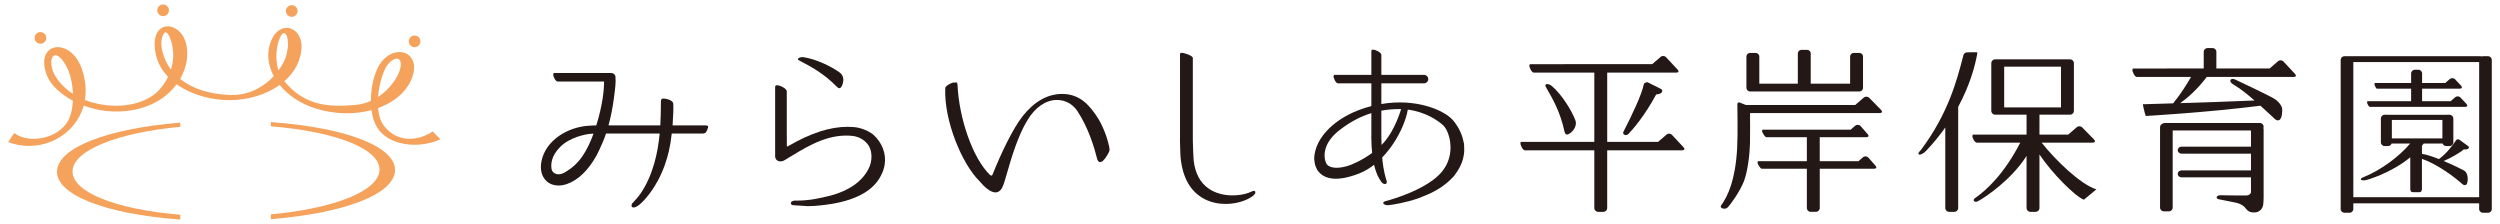
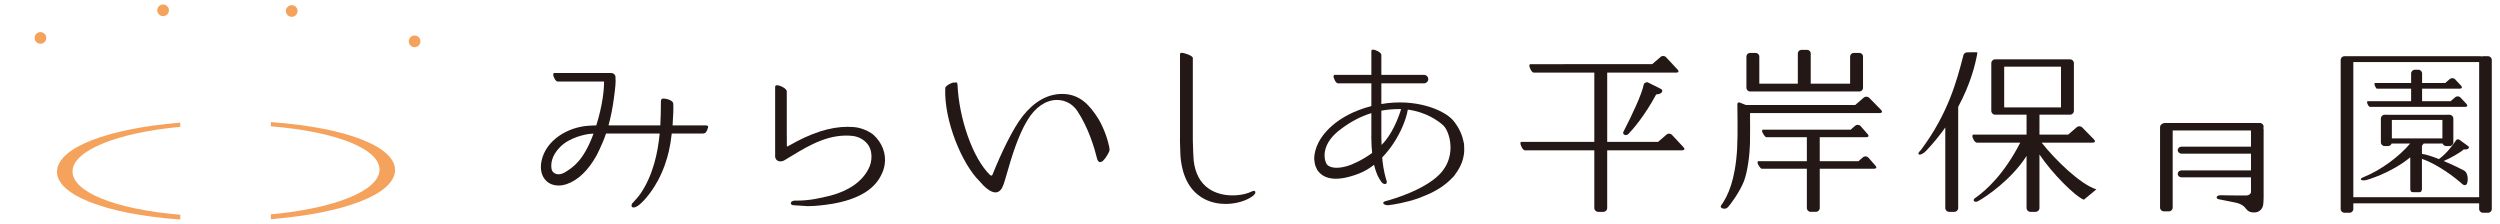
<svg xmlns="http://www.w3.org/2000/svg" version="1.1" id="レイヤー_1" x="0px" y="0px" width="558px" height="50px" viewBox="0 0 558 50" enable-background="new 0 0 558 50" xml:space="preserve">
  <g>
    <g>
      <path fill="#231815" d="M326.77,32.079c-0.023-0.175-0.088-0.316-0.119-0.484c-0.064-0.324-0.142-0.644-0.235-0.952    c-0.598-1.925-1.652-3.304-2.16-3.866c-2.136-2.346-8.409-4.862-15.938-3.561v-4.613h9.498c0.538,0,0.973-0.427,0.973-0.949    c0-0.523-0.435-0.95-0.973-0.95h-9.498v-4.464c0-0.508-1.259-1.158-1.857-1.158c-0.107,0-0.193,0.02-0.255,0.06    c-0.077,0.05-0.119,0.129-0.119,0.227v5.335h-8.19c-0.084,0-0.153,0.036-0.195,0.104c-0.036,0.054-0.052,0.128-0.052,0.218    c0,0.521,0.542,1.578,0.984,1.578h7.453v5.071c-8.215,2.143-11.096,6.72-11.802,8.129c-0.625,1.251-0.948,2.459-0.96,3.591    c-0.004,0.163,0.042,0.301,0.052,0.458c0.014,0.18,0.031,0.351,0.063,0.517c0.044,0.265,0.107,0.508,0.195,0.745    c0.067,0.184,0.144,0.354,0.233,0.514c0.052,0.094,0.073,0.212,0.134,0.297c0.646,0.929,1.492,1.515,2.594,1.788    c1.681,0.42,3.931,0.096,6.685-0.961c1.265-0.484,2.395-1.18,3.407-1.967c0.163,0.676,0.327,1.166,0.454,1.534    c0.021,0.059,0.038,0.112,0.057,0.162c0.342,1.012,0.942,1.875,1.117,2.114c0.245,0.335,0.553,0.48,0.791,0.48    c0.08,0,0.154-0.017,0.214-0.046c0.205-0.106,0.269-0.352,0.171-0.658c-0.249-0.777-0.695-2.383-0.91-4.414    c-0.024-0.233-0.048-0.52-0.07-0.821c0.99-1.029,1.815-2.098,2.447-3.045c1.662-2.488,2.886-5.36,3.262-7.626    c3.854,0.488,6.76,2.399,7.974,3.583c0.644,0.63,1.397,2.224,1.536,4.238c0.015,0.195,0.021,0.403,0.022,0.62v0.056    c-0.002,0.406-0.032,0.845-0.1,1.306c-0.022,0.144-0.054,0.289-0.082,0.435c-0.071,0.349-0.163,0.705-0.291,1.067    c-0.071,0.208-0.157,0.415-0.247,0.62c-0.14,0.313-0.303,0.628-0.494,0.94c-0.119,0.199-0.259,0.396-0.402,0.592    c-0.115,0.157-0.224,0.315-0.354,0.471c-1.392,1.634-3.703,3.158-6.867,4.533c-2.396,1.04-4.691,1.718-5.568,1.932    c-0.502,0.121-0.646,0.349-0.615,0.52c0.006,0.026,0.05,0.044,0.063,0.07c0.025,0.046,0.065,0.087,0.117,0.129    c0.072,0.058,0.16,0.098,0.279,0.136c0.04,0.012,0.086,0.016,0.128,0.023c0.115,0.026,0.203,0.07,0.351,0.07    c0.104,0,0.215-0.008,0.33-0.021c0.98-0.122,3.567-0.509,6.425-1.476c0.329-0.111,0.61-0.245,0.921-0.362    c0.164-0.062,0.323-0.125,0.484-0.191c0.644-0.257,1.258-0.526,1.836-0.816c0.095-0.049,0.19-0.103,0.286-0.152    c0.638-0.332,1.235-0.684,1.788-1.056c0.142-0.096,0.272-0.199,0.412-0.299c0.49-0.356,0.949-0.728,1.363-1.118    c0.159-0.149,0.311-0.307,0.462-0.464c0.184-0.191,0.399-0.367,0.563-0.566c0.167-0.201,0.278-0.414,0.429-0.62    c0.133-0.183,0.265-0.368,0.38-0.552c0.255-0.395,0.471-0.797,0.658-1.201c0.089-0.197,0.179-0.393,0.251-0.586    c0.147-0.383,0.259-0.77,0.347-1.16c0.052-0.229,0.1-0.456,0.132-0.682c0.049-0.347,0.075-0.695,0.079-1.048    c0.006-0.291-0.004-0.578-0.027-0.861C326.774,32.408,326.794,32.247,326.77,32.079z M300.613,37.089    c-2.53,0.733-3.997,0.226-4.479-0.43c-0.18-0.245-0.649-1.268-0.44-2.713c0.315-2.195,1.971-3.886,3.306-4.918    c2.332-1.8,4.64-3.027,7.087-3.778v4.845l-0.004,0.094c-0.004,0.155-0.009,0.303-0.009,0.406c0.013,1.425,0.084,2.572,0.186,3.545    C304.24,35.618,302.028,36.683,300.613,37.089z M309.313,40.951c-0.01,0.006-0.01,0.02-0.02,0.026    c-0.008,0.002-0.016,0.002-0.021,0.004C309.288,40.973,309.297,40.959,309.313,40.951z M309.282,31.324    c-0.279,0.351-0.59,0.689-0.913,1.019c-0.02-0.538-0.035-1.116-0.052-1.732V24.7c1.264-0.229,2.569-0.353,3.946-0.353    c0.155,0.002,0.314,0.002,0.47,0.006C312.39,25.472,311.25,28.847,309.282,31.324z" />
      <path fill="#231815" d="M194.874,30.017c-1.258-0.931-2.774-1.519-4.271-1.654c-0.465-0.037-0.931-0.058-1.402-0.058    c-3.919,0-8.111,1.35-13.058,4.181c-0.035,0.021-0.067,0.04-0.101,0.061c-0.156,0.092-0.307,0.177-0.367,0.144    c-0.034-0.021-0.051-0.078-0.051-0.174l-0.015-3.262v-8.878c0-0.592-1.465-1.346-2.163-1.346c-0.124,0-0.22,0.022-0.293,0.07    c-0.089,0.056-0.14,0.149-0.14,0.259v15.675c0,0.082,0.049,0.152,0.071,0.229c0.007,0.026,0.013,0.05,0.022,0.074    c0.086,0.213,0.225,0.408,0.462,0.534c0.494,0.261,1.111,0.195,1.655-0.178c0.251-0.172,0.604-0.377,0.914-0.556    c0.197-0.114,0.383-0.222,0.523-0.31c2.035-1.247,4.218-2.541,6.526-3.428c2.503-0.96,4.835-1.309,7.134-1.058    c1.151,0.138,2.19,0.642,3.002,1.454c1.584,1.583,1.439,4.253,0.498,5.961c-1.427,2.77-4.334,4.807-8.406,5.893    c-2.578,0.638-4.795,1.128-7.6,1.128c-0.12,0-0.242-0.002-0.364-0.004c-0.11-0.012-0.188,0.021-0.28,0.036    c-0.021,0.004-0.043,0.004-0.063,0.008c-0.224,0.05-0.407,0.14-0.496,0.259c-0.102,0.14-0.126,0.297-0.067,0.431    c0.075,0.167,0.271,0.275,0.557,0.301h0.042c0.462,0.06,0.91,0.058,1.36,0.09c0.313,0.023,0.634,0.052,0.943,0.063    c0.257,0.008,0.514,0.052,0.774,0.052c1.63,0,3.366-0.171,5.578-0.526c5.579-0.966,9.219-3.08,10.821-6.283    c0.443-0.839,0.698-1.576,0.826-2.389C197.866,34.357,196.903,31.816,194.874,30.017z" />
-       <path fill="#231815" d="M178.259,13.431l0.34,0.18c2.336,1.224,5.243,2.748,8.166,5.735c0.227,0.233,0.413,0.341,0.583,0.341    c0.017,0,0.03,0,0.044-0.002c0.151-0.019,0.282-0.118,0.399-0.308c0.483-0.782,0.813-2.339-0.361-3.184    c-1.911-1.386-5.285-3.005-8.035-3.424c-0.617-0.098-1.199,0.121-1.28,0.376C178.1,13.188,178.068,13.331,178.259,13.431    C178.259,13.431,178.259,13.431,178.259,13.431z" />
      <path fill="#231815" d="M157.482,27.99h-7.36c0.129-1.8,0.23-4.232,0.15-4.878c-0.062-0.49-0.75-0.913-1.756-1.08    c-0.422-0.072-0.68-0.048-0.828,0.077c-0.175,0.147-0.177,0.417-0.179,0.76v0.089c-0.002,0.21-0.004,0.433-0.005,0.668    c-0.008,1.154-0.025,2.668-0.125,4.364h-9.484c-0.821,0-1.487-0.004-2.077-0.008c0.514-1.867,0.916-3.872,1.194-5.977l0.021-0.155    c0.283-2.148,0.463-3.629,0.337-4.498c0.004-0.036,0.021-0.065,0.021-0.102c0-0.526-0.435-0.952-0.972-0.952h-12.696    c-0.083,0-0.153,0.038-0.196,0.105c-0.035,0.054-0.051,0.127-0.051,0.217c0,0.522,0.541,1.578,0.983,1.578h10.369    c0.015,1.593-0.271,5.116-1.734,9.789c-0.47,0.012-0.963,0.03-1.538,0.063c-2.458,0.142-4.871,0.955-6.791,2.294    c-2.043,1.425-3.383,3.312-3.87,5.458c-0.438,1.919-0.03,3.615,1.119,4.651c0.702,0.634,1.619,0.958,2.642,0.958    c0.586,0,1.205-0.105,1.84-0.32c2.498-0.845,4.796-3.047,6.646-6.371c0.206-0.368,0.386-0.785,0.578-1.178    c0.032-0.065,0.063-0.127,0.095-0.193c0.53-1.105,1.027-2.268,1.45-3.541h11.979c-0.401,4.209-1.452,9.236-4.259,13.384    c-0.446,0.659-1.049,1.311-1.49,1.787c-0.168,0.184-0.313,0.339-0.416,0.46c-0.046,0.055-0.05,0.12-0.074,0.182    c-0.006,0.012-0.01,0.022-0.014,0.032c-0.041,0.115-0.046,0.215-0.016,0.322c0.005,0.022,0.009,0.042,0.018,0.061    c0.017,0.039,0.009,0.089,0.037,0.121c0.054,0.062,0.169,0.151,0.384,0.151c0.207,0,0.507-0.084,0.934-0.356    c0.771-0.49,2.731-2.394,4.495-5.646c0.097-0.18,0.191-0.363,0.286-0.55c0.282-0.555,0.547-1.136,0.809-1.764    c0.137-0.329,0.268-0.67,0.396-1.021c0.207-0.564,0.397-1.152,0.578-1.77c0.13-0.452,0.252-0.921,0.365-1.403    c0.141-0.598,0.262-1.213,0.37-1.856c0.095-0.568,0.175-1.156,0.24-1.76c0.015-0.128,0.038-0.243,0.051-0.375h6.753    c0.556,0,0.724-0.092,0.919-0.351c0.192-0.257,0.378-0.766,0.437-1.032c0.029-0.124,0.015-0.218-0.041-0.289    C157.925,28.038,157.758,27.99,157.482,27.99z M126.253,38.364l-0.028,0.019c-1.119,0.703-1.912,0.534-2.284,0.37    c-0.435-0.189-0.743-0.563-0.825-1c-0.18-0.959-0.166-2.878,1.938-4.982c2.1-2.1,5.564-2.804,6.722-2.899    c0.247-0.02,0.478-0.033,0.698-0.044C130.28,35.828,127.875,37.345,126.253,38.364z M157.957,28.172    c0.001,0.002,0.004,0.002,0.005,0.004c0.006,0.006-0.001,0.023,0.004,0.031C157.959,28.197,157.963,28.182,157.957,28.172z" />
      <path fill="#231815" d="M244.96,26.211c-1.776-2.725-3.958-5.247-7.875-5.247c-3.227,0-6.182,1.649-8.785,4.904    c-2.251,2.813-4.966,8.604-6.607,12.708c-0.015,0.035-0.029,0.077-0.045,0.121c-0.073,0.205-0.165,0.46-0.335,0.498    c-0.105,0.022-0.243-0.042-0.403-0.199c-1.851-1.817-3.605-4.92-4.939-8.732c-1.276-3.646-2.074-7.612-2.242-11.169    c-0.019-0.393-0.066-0.576-0.171-0.656c-0.094-0.075-0.229-0.056-0.409-0.02c-0.026,0.006-0.071,0.025-0.104,0.036    c-0.037-0.013-0.061-0.034-0.107-0.036c-0.009,0-0.017,0-0.025,0c-0.532,0-1.74,0.657-1.907,1.128    c-0.016,0.044-0.024,0.088-0.026,0.13c-0.311,7.291,3.802,17,7.62,20.73c1.077,1.283,2.423,2.537,3.581,2.537    c0.084,0,0.167-0.009,0.247-0.021c0.676-0.111,1.201-0.695,1.56-1.735c0.222-0.644,0.482-1.543,0.784-2.583    c0.954-3.294,2.396-8.27,4.575-11.829c1.739-2.836,4.04-4.422,6.475-4.466c0.033,0,0.065-0.002,0.098-0.002    c1.824,0,3.512,0.909,4.528,2.441c2.497,3.769,3.828,8.246,4.398,10.579c0.107,0.44,0.279,0.712,0.51,0.808    c0.185,0.075,0.398,0.038,0.639-0.107c0.473-0.289,1.084-1.24,1.379-1.81l0.023-0.046c0.265-0.513,0.329-0.636,0.183-1.363    C247.062,30.236,245.892,27.642,244.96,26.211z M222.417,42.866c-0.002,0-0.004,0-0.006,0c0.011-0.002,0.021-0.008,0.034-0.01    C222.435,42.858,222.427,42.864,222.417,42.866z" />
      <path fill="#231815" d="M279.607,42.649c-0.146,0.06-0.269,0.113-0.38,0.161c-0.216,0.094-0.385,0.165-0.584,0.239    c-1.922,0.715-5.85,1.063-8.785-0.899c-1.977-1.321-3.093-3.471-3.429-6.313c-0.081-1.095-0.146-2.597-0.19-4.516v-18.37    c0-0.528-1.898-1.158-2.487-1.158c-0.108,0-0.191,0.02-0.255,0.06c-0.076,0.05-0.119,0.13-0.119,0.228v18.724l-0.004,0.096    c-0.004,0.155-0.009,0.303-0.009,0.404c0.007,0.645,0.025,1.229,0.052,1.774c0,0-0.002,0-0.002,0.002    c0,3.922,0.951,9.079,5.474,11.372c1.633,0.827,3.302,1.061,4.665,1.061c0.452,0,0.872-0.026,1.244-0.063    c1.817-0.188,3.579-0.794,4.712-1.624c0.823-0.604,0.71-0.965,0.656-1.061C280.072,42.605,279.836,42.554,279.607,42.649z     M263.522,34.563c0.004,0.023,0.005,0.044,0.008,0.069c0.001,0.017,0.001,0.034,0.003,0.052    C263.53,34.642,263.526,34.603,263.522,34.563z" />
-       <path fill="#231815" d="M349.183,29.315c0.073,0.341,0.182,0.546,0.343,0.647c0.014,0.008,0.025,0.016,0.038,0.022    c0.062,0.029,0.127,0.043,0.199,0.043c0.105,0,0.219-0.029,0.347-0.091c0.803-0.391,2.061-1.724,1.479-3.183    c-0.913-2.294-2.987-5.614-5.182-7.523c-0.51-0.448-1.144-0.571-1.375-0.384c-0.063,0.054-0.144,0.316-0.035,0.502l0.199,0.349    C346.571,22.082,348.276,25.049,349.183,29.315z" />
      <path fill="#231815" d="M369.304,19.139c-0.67-0.35-1.306-0.678-1.491-0.748c-0.391-0.151-0.785,0.206-0.858,0.277    c-0.006,0.008-0.012,0.016-0.014,0.024l-0.068,0.211c-0.406,2.12-2.69,6.977-4.52,10.492c-0.123,0.238-0.071,0.479,0.136,0.629    c0.107,0.076,0.251,0.122,0.402,0.122c0.199,0,0.415-0.076,0.59-0.263c0.984-1.026,3.545-3.938,6.178-8.803    c1.144-0.071,1.319-0.548,1.348-0.693c0.043-0.231-0.088-0.452-0.333-0.56C370.444,19.727,369.864,19.427,369.304,19.139z" />
      <path fill="#231815" d="M373.178,30.101c-0.315-0.337-0.857-0.365-1.204-0.063l-1.877,1.622h-11.369V16.211h15.437    c0.233,0,0.393-0.069,0.448-0.201c0.056-0.13,0-0.293-0.159-0.463l-2.599-2.784c-0.317-0.336-0.857-0.365-1.204-0.063    l-1.879,1.622h-19.763v0.002h-7.429c-0.076,0-0.14,0.034-0.178,0.094c-0.031,0.05-0.048,0.12-0.048,0.208    c0,0.51,0.549,1.586,0.979,1.586h13.516v15.448h-5.517v0.002h-10.749c-0.075,0-0.136,0.033-0.175,0.094    c-0.032,0.05-0.048,0.119-0.048,0.207c0,0.51,0.55,1.586,0.98,1.586h15.508v12.884c0,0.468,0.382,0.851,0.853,0.851h1.172    c0.473,0,0.854-0.383,0.854-0.851V33.548h16.762c0.231,0,0.391-0.071,0.446-0.201c0.056-0.132,0-0.295-0.155-0.462L373.178,30.101    z" />
      <path fill="#231815" d="M504.407,27.448h-21.254c-0.165,0-0.311,0.06-0.439,0.144c-0.339,0.105-0.59,0.412-0.59,0.785v17.959    c0,0.46,0.374,0.835,0.837,0.835h1.147c0.462,0,0.837-0.375,0.837-0.835V29.124h17.475v3.613h-15.512    c-0.462,0-0.837,0.351-0.837,0.779c0,0.428,0.375,0.778,0.837,0.778h15.512v3.735h-15.512c-0.462,0-0.837,0.349-0.837,0.778    c0,0.429,0.375,0.777,0.837,0.777h15.512v3.394c-0.132,0.287-0.402,0.618-0.938,0.646c-0.859,0.045-5.715-0.044-5.764-0.044    c-0.035-0.002-0.069-0.002-0.104-0.002c-0.594,0-0.832,0.236-0.853,0.448c-0.021,0.213,0.165,0.396,0.442,0.44    c0.253,0.037,0.6,0.113,1.038,0.207c0.58,0.125,1.373,0.297,2.394,0.48c1.812,0.322,2.332,1,2.752,1.542    c0.365,0.477,0.938,0.726,1.646,0.726c0.05,0,0.105-0.01,0.157-0.014c0.016,0.002,0.027,0.004,0.046,0.004    c0.43,0,0.969-0.132,1.452-0.68c0.383-0.427,0.455-1.024,0.459-1.048c0.052-0.429,0.094-1.131,0.094-1.564V28.849    c0-0.1-0.024-0.193-0.056-0.282c0.031-0.088,0.056-0.182,0.056-0.281C505.242,27.823,504.867,27.448,504.407,27.448z" />
-       <path fill="#231815" d="M509.662,13.726c-0.315-0.334-0.855-0.362-1.202-0.063l-1.879,1.624h-11.887v-3.718    c0-0.46-0.375-0.837-0.837-0.837h-1.152c-0.46,0-0.835,0.377-0.835,0.837v3.718h-8.264v0.002h-7.43    c-0.075,0-0.137,0.032-0.175,0.094c-0.034,0.05-0.05,0.117-0.05,0.205c0,0.513,0.55,1.589,0.98,1.589h12.105    c-0.998,1.757-2.459,4.017-3.997,5.891c-3.995,0.119-6.634,0.195-6.704,0.199h-0.062l0.008,0.06    c0.002,0.02,0.313,1.644,0.656,2.559c0,0,13.614-0.768,25.595-2.29c0.893,0.806,1.796,1.641,2.69,2.468l0.102,0.094    c0.427,0.478,0.801,0.717,1.116,0.717c0.092,0,0.177-0.02,0.259-0.06c0.726-0.362,0.749-2.252,0.67-2.654    c-0.108-0.538-0.754-1.601-2.093-2.332c-1.226-0.669-7.678-3.782-8.491-4.129c-0.402-0.173-0.805-0.105-0.938,0.155    c-0.058,0.114-0.174,0.536,0.773,1.089c1.373,0.801,2.949,2.054,4.593,3.485c-4.981,0.221-11.464,0.434-16.596,0.592    c1.624-1.141,3.765-2.993,5.933-5.843h19.422c0.232,0,0.391-0.072,0.448-0.204c0.056-0.129,0-0.293-0.157-0.462L509.662,13.726z" />
      <path fill="#231815" d="M555.335,12.548h-1.151c-0.088,0-0.168,0.024-0.247,0.05c-0.1-0.032-0.208-0.05-0.321-0.05h-30.342    c-0.46,0-0.835,0.375-0.835,0.835v33.263c0,0.464,0.375,0.839,0.835,0.839h1.15c0.462,0,0.838-0.375,0.838-0.839v-1.26h28.085    v1.26c0,0.464,0.376,0.839,0.837,0.839h1.151c0.461,0,0.835-0.375,0.835-0.839V13.383    C556.17,12.923,555.796,12.548,555.335,12.548z M553.347,44.01h-28.085V13.848h28.085V44.01z" />
      <path fill="#231815" d="M528.182,40.178c0.07-0.018,5.333-1.425,9.791-5.06v7.007c0,0.572,0.183,0.773,0.697,0.773h1.321    c0.586,0,0.586-0.599,0.586-0.885v-6.555c2.497,0.859,5.809,2.874,8.563,5.235l0.06,0.054c0.341,0.314,0.63,0.58,0.933,0.58    c0.105,0,0.212-0.03,0.321-0.1c0.211-0.136,0.356-0.684,0.347-1.306c-0.012-0.865-0.309-1.553-0.793-1.839    c-0.473-0.279-2.457-1.256-4.584-2.148c1.443-0.574,3.73-1.886,4.492-2.595c0.883,0.109,1.08-0.215,1.12-0.319    c0.058-0.153-0.008-0.32-0.166-0.426c-0.353-0.239-1.699-1.212-1.923-1.396c-0.249-0.209-0.646-0.016-0.663-0.008l-0.102,0.138    c-0.477,0.703-1.903,2.792-3.799,4.181c-1.45-0.572-2.857-1.038-3.806-1.166v-1.815c0.131-0.161,0.265-0.32,0.39-0.487h4.231    c0.115,0.324,0.418,0.562,0.781,0.562h0.772c0.461,0,0.838-0.375,0.838-0.837v-5.313c0-0.151-0.053-0.287-0.124-0.411    c-0.024-0.056-0.058-0.105-0.104-0.151c-0.015-0.016-0.03-0.029-0.046-0.048c-0.04-0.031-0.082-0.06-0.13-0.086    c-0.129-0.081-0.272-0.141-0.435-0.141h-0.772c-0.015,0-0.028,0.01-0.042,0.01h-12.744c-0.025,0-0.048,0.008-0.075,0.01    c-0.032-0.004-0.063-0.02-0.096-0.02h-0.773c-0.46,0-0.835,0.374-0.835,0.837v5.313c0,0.462,0.375,0.837,0.835,0.837h0.773    c0.366,0,0.667-0.237,0.783-0.562h4.133c-2.35,2.835-6.517,5.942-10.318,7.465c-0.513,0.203-0.735,0.384-0.682,0.552    c0.046,0.14,0.289,0.201,0.592,0.201C527.736,40.26,527.969,40.231,528.182,40.178z M533.862,30.896v-4.127h11.281v4.127H533.862z    " />
      <path fill="#231815" d="M528.985,23.857h21.188c0.285,0,0.442-0.072,0.5-0.199c0.056-0.13,0-0.297-0.159-0.465l-1.325-1.417    c-0.313-0.337-0.853-0.364-1.199-0.065l-0.817,0.705c-0.06,0.052-0.105,0.112-0.155,0.172h-5.172l0,0h-1.235v-2.796h8.414    c0.23,0,0.389-0.072,0.446-0.201c0.056-0.132,0-0.297-0.16-0.465l-1.32-1.412c-0.313-0.339-0.854-0.365-1.202-0.066l-0.815,0.703    c-0.06,0.053-0.107,0.112-0.155,0.172h-5.207v-2.12c0-0.461-0.376-0.837-0.837-0.837h-0.775c-0.46,0-0.837,0.376-0.837,0.837v2.12    h-8.138c0.056,0,0.014,0.021-0.013,0.063c-0.021,0.032-0.031,0.08-0.031,0.138c0,0.345,0.368,1.068,0.552,1.068h7.63v2.796h-9.736    c0.004,0-0.038,0.021-0.063,0.062c-0.022,0.034-0.032,0.08-0.032,0.14C528.328,23.134,528.696,23.857,528.985,23.857z" />
      <path fill="#231815" d="M441.363,11.747l-0.02-0.022c-0.056-0.066-0.333-0.07-1.335-0.054c-0.264,0.004-0.534,0.008-0.773,0.008    c-0.766,0-0.953,0.464-0.992,0.606l-0.152,0.578c-1.299,4.996-3.266,12.544-9.367,20.643c-0.389,0.365-0.568,0.654-0.521,0.835    c0.018,0.076,0.075,0.13,0.161,0.151c0.034,0.011,0.07,0.015,0.109,0.015c0.335,0,0.917-0.291,1.441-0.844    c1.647-1.739,3.055-3.484,4.274-5.205v17.974c0,0.468,0.385,0.851,0.856,0.851h1.172c0.471,0,0.854-0.383,0.854-0.851V23.837    c2.676-4.943,3.813-9.312,4.288-12.056L441.363,11.747z" />
      <path fill="#231815" d="M455.691,31.838h11.429c0.235,0,0.396-0.073,0.454-0.205s0.002-0.299-0.159-0.472l-2.654-2.705    c-0.323-0.343-0.873-0.372-1.229-0.063l-1.915,1.654h-0.295c-0.002,0-0.002,0-0.004,0h-6.11v-4.448h6.833    c0.471,0,0.854-0.383,0.854-0.853V14.097c0-0.471-0.383-0.853-0.854-0.853h-16.729c-0.473,0-0.855,0.382-0.855,0.853v10.649    c0,0.47,0.383,0.853,0.855,0.853h7.016v4.448H440.46c-0.078,0-0.14,0.032-0.18,0.094c-0.034,0.052-0.05,0.121-0.05,0.211    c0,0.522,0.563,1.486,1,1.486h9.691c-3.549,6.896-7.447,10.548-10.119,12.401c-0.31,0.215-0.317,0.458-0.229,0.602    c0.075,0.122,0.228,0.201,0.427,0.201c0.142,0,0.307-0.039,0.484-0.135c1.875-1.011,7.511-4.865,10.842-10.1v11.624    c0,0.468,0.381,0.851,0.854,0.851h1.174c0.47,0,0.853-0.383,0.853-0.851V34.475c2.75,4.133,7.917,9.322,9.882,10.086l0.03,0.012    l2.718-2.244l0.08-0.065l-0.1-0.032C464.274,41.085,458.69,35.643,455.691,31.838z M447.335,23.965v-9.087h12.68v9.087H447.335z" />
      <path fill="#231815" d="M390.611,20.418h24.403c0.446,0,0.812-0.365,0.812-0.813v-6.98c0-0.449-0.363-0.811-0.812-0.811h-1.257    c-0.446,0-0.812,0.362-0.812,0.811v6.048h-8.79v-6.737c0-0.449-0.364-0.812-0.812-0.812h-1.259c-0.446,0-0.81,0.363-0.81,0.812    v6.737h-8.597v-6.048c0-0.449-0.362-0.811-0.811-0.811h-1.258c-0.446,0-0.81,0.362-0.81,0.811v6.98    C389.801,20.053,390.165,20.418,390.611,20.418z" />
      <path fill="#231815" d="M417.222,21.851c-0.322-0.343-0.875-0.373-1.231-0.064l-1.915,1.654h-0.293c-0.004,0-0.004,0-0.004,0    h-24.075c-0.55-0.215-1.205-0.474-1.396-0.552c-0.211-0.088-0.53-0.006-0.53,0.341c0,0.887,0.132,6.651-0.048,9.896    c-0.395,7.04-2.044,10.617-3.595,12.751c-0.395,0.542,0.801,0.984,1.393,0.492c0.593-0.492,2.807-3.595,3.693-5.858    c0.885-2.266,1.329-6.203,1.379-8.566c0.036-1.818,0.016-5.231,0.004-6.712h28.979c0.235,0,0.395-0.074,0.454-0.205    c0.057-0.132,0-0.3-0.159-0.473L417.222,21.851z" />
      <path fill="#231815" d="M417.015,35.17c-0.311-0.335-0.851-0.364-1.2-0.063L415,35.812c-0.06,0.052-0.105,0.109-0.157,0.17h-5.17    c-0.002,0-0.002,0-0.002,0h-3.505V30.62h10.37c0.285,0,0.442-0.071,0.498-0.201c0.059-0.129,0-0.295-0.157-0.462l-1.596-1.825    c-0.315-0.337-0.854-0.367-1.2-0.066l-0.816,0.706c-0.061,0.052-0.108,0.111-0.156,0.169h-19.704c0.004,0-0.04,0.022-0.063,0.064    c-0.022,0.033-0.032,0.215-0.032,0.274c0,0.343,0.642,1.341,0.929,1.341h9.051v5.361h-10.904c0.004,0-0.04,0.021-0.063,0.063    c-0.022,0.034-0.032,0.215-0.032,0.275c0,0.343,0.642,1.341,0.929,1.341h10.071v8.771c0,0.468,0.381,0.851,0.854,0.851h1.172    c0.47,0,0.853-0.383,0.853-0.851v-8.771h12.106c0.284,0,0.444-0.072,0.5-0.201c0.056-0.13,0-0.295-0.159-0.465L417.015,35.17z" />
    </g>
    <g>
-       <path fill="#F4A25C" d="M96.573,29.337l-0.147,0.096c-3.16,2.045-7.672,2.461-10.623-1.215c-0.85-1.059-1.276-2.518-1.413-4.102    c3.297-1.188,5.933-3.24,7.236-5.965c1.521-3.17,0.65-5.197-0.67-6.038c-1.445-0.921-3.893-0.65-5.775,1.646    c-1.479,1.806-2.417,5.37-2.401,8.761c-1.064,0.474-2.264,0.807-3.604,0.916c-5.388,0.44-11.035,0.391-15.706-5.301    c2.325-2.024,3.825-4.721,3.842-7.973c-0.079-2.09-1.299-3.703-2.965-3.923c-1.381-0.184-3.188,0.675-4.106,3.639    c-0.689,2.224-0.395,4.727,0.83,7.046c0.013,0.021,0.023,0.042,0.034,0.063c-1.991,2.152-5.093,4.221-9.391,4.221    c-0.201,0-0.403-0.004-0.608-0.013c-4.534-0.203-8.269-1.464-10.902-3.57c1.565-2.696,1.896-5.59,1.343-7.852    c-0.693-2.84-2.967-4.197-4.688-3.831C35.354,6.265,34,7.977,34.714,11.811c0.371,1.991,1.321,3.795,2.798,5.341    c-0.819,1.682-1.921,2.965-2.781,3.688c-2.346,1.973-7.021,3.611-13.111,2.28c-0.969-0.21-1.856-0.486-2.669-0.81    c0.366-2.214,0.135-4.604-0.716-7.034c-1.058-3.023-3.092-4.404-4.642-4.691c-1.191-0.219-2.268,0.124-2.959,0.938    c-0.948,1.122-1.036,2.933-0.248,5.101c0.8,2.2,2.999,4.318,5.889,5.857c-0.08,1.646-0.411,3.242-1.091,4.479    c-1.004,1.827-2.987,3.202-5.437,3.769c-2.407,0.554-4.799,0.215-6.399-0.915l-0.18-0.127l-1.337,2.028l0.256,0.094    c1.436,0.514,2.926,0.763,4.403,0.763c3.346,0,6.623-1.283,9.034-3.675c1.543-1.534,2.602-3.348,3.153-5.334    c0.891,0.335,1.819,0.613,2.773,0.829c5.226,1.172,10.848,0.249,14.671-2.414c1.366-0.95,2.458-2.032,3.305-3.174    c0.43,0.307,0.885,0.6,1.367,0.877c2.953,1.699,6.757,2.672,10.453,2.672h0.098c3.986-0.02,8.05-1.216,11.08-3.392    c1.926,2.382,4.787,4.257,8.149,5.291c4.218,1.297,8.607,1.325,12.342,0.324c0.188,1.438,0.584,2.765,1.22,3.807    c2.552,4.185,9.233,4.843,13.872,2.832l0.286-0.124L96.573,29.337z M11.836,15.944c-0.684-1.848-0.395-3.296,0.267-3.58    c0.076-0.032,0.16-0.05,0.254-0.05c0.627,0,1.629,0.779,2.74,3.061c0.622,1.277,1.095,3.378,1.183,5.563    C13.688,19.258,12.292,17.174,11.836,15.944z M38.161,15.529c-1.014-1.345-1.707-2.901-2.037-4.641    c-0.355-1.881,0.226-3.513,0.776-3.655c0.022-0.006,0.046-0.008,0.071-0.008c0.299,0,0.739,0.446,1.156,1.722    C38.922,11.38,38.759,13.628,38.161,15.529z M62.149,15.723c-0.959-2.975-0.277-6.57,0.683-7.939    c0.195-0.279,0.39-0.434,0.535-0.434c0.02,0,0.039,0.004,0.056,0.008c0.211,0.07,0.391,0.251,0.532,0.544    c0.517,1.06,0.401,3.258-0.269,5.109C63.451,13.66,62.943,14.652,62.149,15.723z M86.611,14.319    c0.745-0.882,1.449-1.237,1.953-1.237c0.161,0,0.303,0.038,0.417,0.106c0.459,0.273,0.76,1.204,0.091,2.933    c-0.472,1.224-2.001,3.772-4.683,5.522C84.625,18.511,85.673,15.434,86.611,14.319z" />
      <path fill="#F4A25C" d="M12.729,38.117c-0.333,5.277,10.631,9.646,27.286,10.865L40.244,49v-1.072l-0.195-0.016    c-14.554-1.228-24.14-5.18-23.855-9.839c0.274-4.497,9.861-8.415,23.858-9.744l0.193-0.019v-0.937l-0.232,0.019    C23.766,28.755,13.056,32.964,12.729,38.117z" />
      <path fill="#F4A25C" d="M60.682,27.276l-0.23-0.018v0.929l0.197,0.018c14.676,1.208,24.345,5.168,24.058,9.854    c-0.277,4.525-9.946,8.449-24.06,9.765l-0.195,0.018v1.074l0.232-0.018c16.367-1.345,27.157-5.562,27.486-10.741    C88.506,32.851,77.459,28.48,60.682,27.276z" />
      <path fill="#F4A25C" d="M9.032,9.766c0.718,0,1.302-0.586,1.302-1.303c0-0.715-0.584-1.301-1.302-1.301    c-0.715,0-1.3,0.586-1.3,1.301C7.732,9.18,8.317,9.766,9.032,9.766z" />
      <circle fill="#F4A25C" cx="36.405" cy="2.302" r="1.302" />
      <circle fill="#F4A25C" cx="92.538" cy="9.23" r="1.301" />
      <circle fill="#F4A25C" cx="65.114" cy="2.456" r="1.302" />
    </g>
  </g>
</svg>